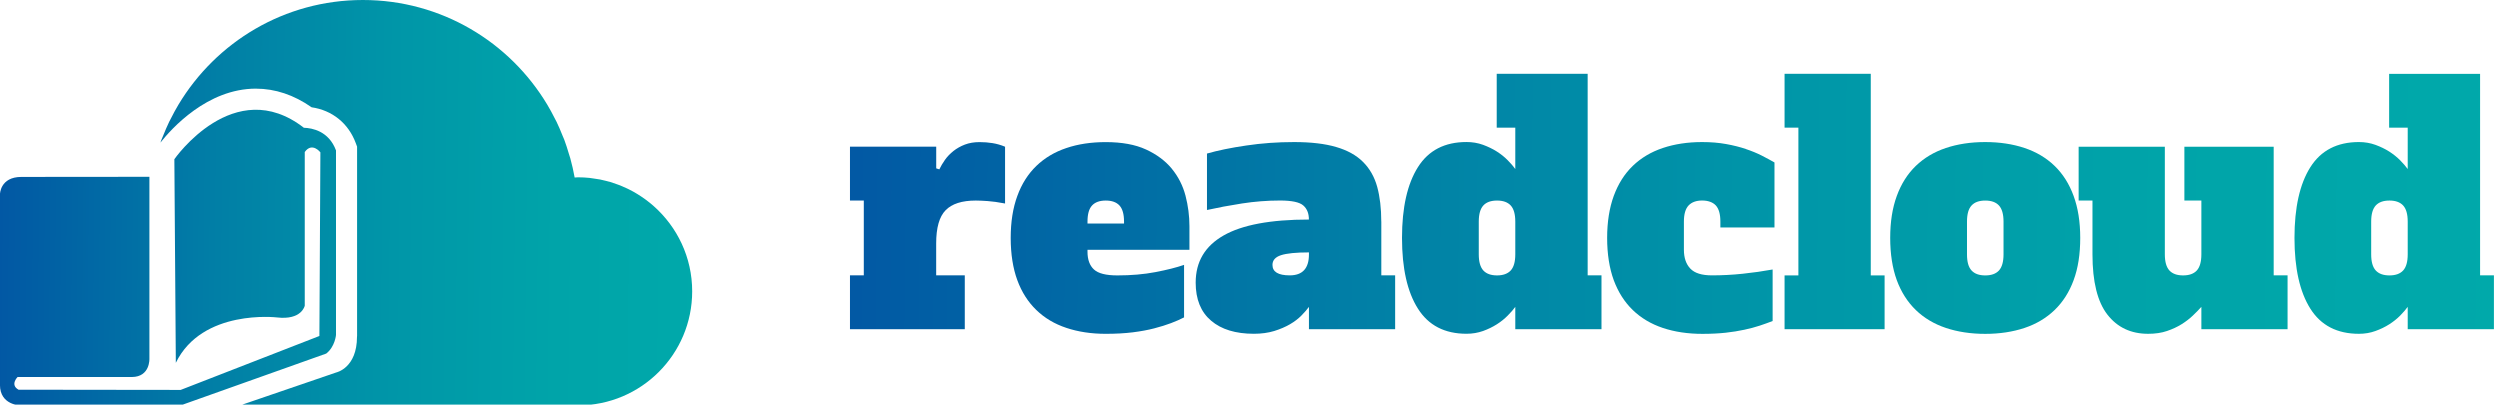
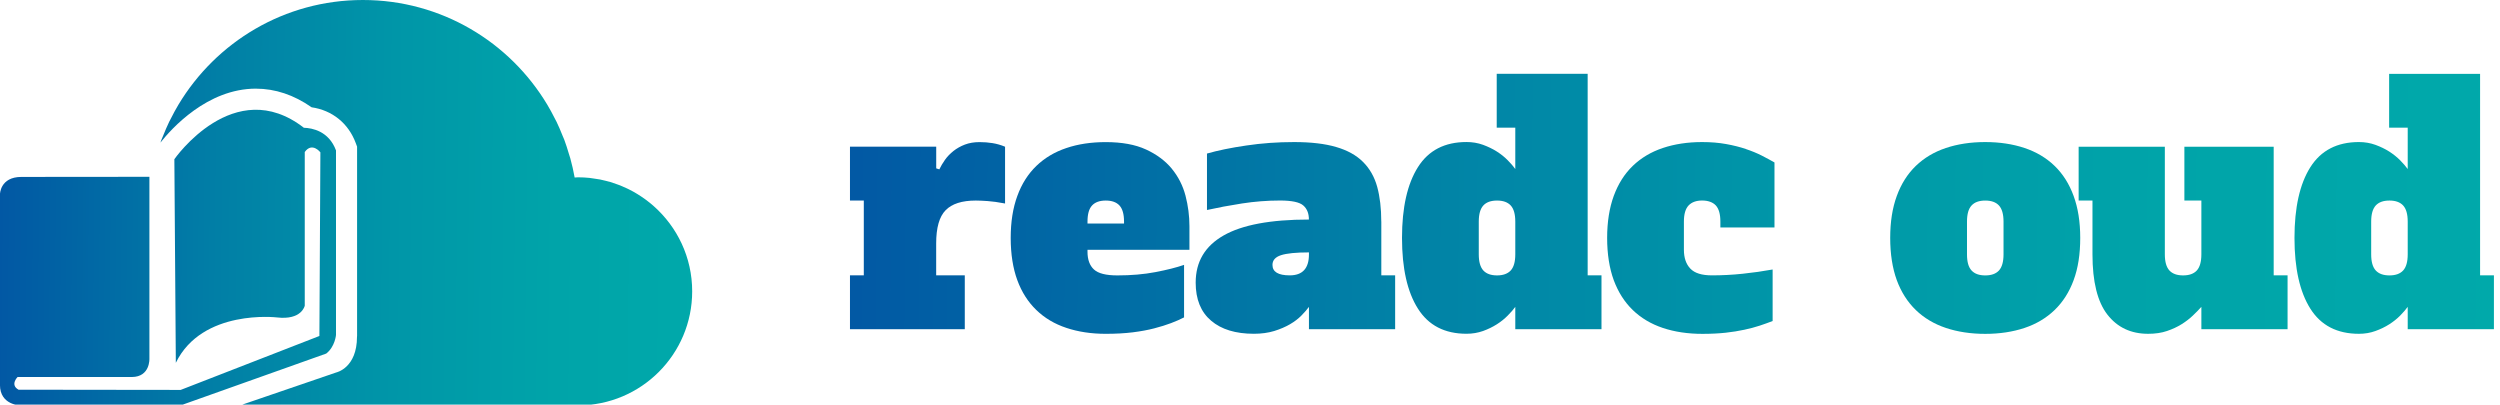
<svg xmlns="http://www.w3.org/2000/svg" width="173" height="28" viewBox="0 0 173 28" fill="none">
  <g clip-path="url(#clip0_18305_293347)">
    <path d="M17.706 6.135C19.045 6.135 20.341 6.569 21.564 7.425C22.988 7.63 24.11 8.53 24.619 9.902L24.71 10.147V23.245L24.704 23.305C24.704 25.465 23.277 25.771 23.277 25.771L16.616 28.051H40.01C44.367 28.051 47.899 24.518 47.899 20.161C47.899 17.812 46.867 15.708 45.237 14.263C45.07 14.114 44.895 13.973 44.713 13.838C44.701 13.829 44.691 13.819 44.678 13.812C44.508 13.686 44.331 13.568 44.151 13.456C44.123 13.439 44.095 13.422 44.068 13.405C43.899 13.302 43.728 13.207 43.551 13.119C43.503 13.094 43.454 13.071 43.405 13.047C43.243 12.97 43.08 12.897 42.913 12.83C42.84 12.801 42.765 12.776 42.691 12.75C42.541 12.695 42.391 12.642 42.237 12.596C42.134 12.566 42.03 12.542 41.927 12.515C41.794 12.482 41.661 12.447 41.527 12.421C41.385 12.393 41.238 12.374 41.095 12.355C40.991 12.34 40.888 12.32 40.783 12.31C40.529 12.285 40.272 12.27 40.01 12.27C39.928 12.27 39.848 12.281 39.766 12.284C39.685 11.833 39.585 11.392 39.466 10.959C39.437 10.852 39.397 10.751 39.367 10.645C39.268 10.316 39.168 9.988 39.048 9.67C39.011 9.574 38.968 9.482 38.928 9.386C38.799 9.062 38.665 8.741 38.513 8.428C38.476 8.353 38.434 8.282 38.397 8.207C38.233 7.88 38.06 7.558 37.873 7.246C35.275 2.908 30.538 0 25.111 0C19.685 0 14.948 2.908 12.347 7.246C12.159 7.558 11.988 7.88 11.823 8.207C11.785 8.282 11.742 8.353 11.707 8.428C11.556 8.742 11.422 9.063 11.292 9.386C11.254 9.482 11.209 9.574 11.172 9.67C11.149 9.736 11.125 9.802 11.101 9.869C11.856 8.913 14.339 6.134 17.708 6.134L17.706 6.135Z" fill="url(#paint0_linear_18305_293347)" />
    <path d="M1.419 28.05H12.504L22.575 24.467C23.183 23.994 23.251 23.183 23.251 23.183V10.408C22.755 9.07 21.605 8.859 21.027 8.841C16.187 5.085 12.066 11.017 12.066 11.017L12.167 25.108C13.992 21.357 19.162 21.966 19.162 21.966C20.885 22.169 21.089 21.154 21.089 21.154V10.519C21.602 9.803 22.171 10.542 22.171 10.542L22.102 23.25L12.504 26.982L1.283 26.968C0.675 26.63 1.215 26.09 1.215 26.09H9.123C10.41 26.081 10.339 24.806 10.339 24.806V12.235L1.48 12.243C-0.003 12.243 -0.003 13.45 -0.003 13.45V26.631C-0.003 28.051 1.416 28.051 1.416 28.051L1.419 28.05Z" fill="url(#paint1_linear_18305_293347)" />
    <path d="M109.866 5.107H103.573V8.833H104.858V11.695C104.727 11.514 104.555 11.313 104.336 11.091C104.12 10.872 103.87 10.669 103.585 10.488C103.3 10.306 102.981 10.153 102.625 10.021C102.271 9.893 101.89 9.828 101.483 9.828C99.972 9.828 98.853 10.406 98.121 11.567C97.389 12.724 97.019 14.357 97.019 16.462C97.019 18.567 97.385 20.2 98.121 21.357C98.853 22.518 99.972 23.096 101.483 23.096C101.89 23.096 102.271 23.031 102.625 22.906C102.981 22.777 103.3 22.621 103.585 22.439C103.87 22.258 104.117 22.058 104.336 21.836C104.555 21.617 104.727 21.417 104.858 21.235V22.78H110.823V19.055H109.866V5.107ZM104.858 17.604C104.858 18.117 104.752 18.489 104.542 18.717C104.333 18.942 104.017 19.058 103.595 19.058C103.172 19.058 102.859 18.945 102.647 18.717C102.437 18.489 102.331 18.117 102.331 17.604V15.333C102.331 14.817 102.437 14.447 102.647 14.219C102.856 13.991 103.172 13.878 103.595 13.878C104.017 13.878 104.33 13.991 104.542 14.219C104.752 14.447 104.858 14.817 104.858 15.333V17.604Z" fill="url(#paint2_linear_18305_293347)" />
    <path d="M95.584 15.33C95.584 14.42 95.49 13.622 95.303 12.931C95.112 12.243 94.787 11.667 94.32 11.204C93.858 10.741 93.235 10.397 92.459 10.172C91.684 9.944 90.714 9.831 89.553 9.831C88.393 9.831 87.32 9.909 86.244 10.069C85.171 10.225 84.264 10.413 83.523 10.626V14.532C84.264 14.367 85.071 14.216 85.95 14.079C86.826 13.944 87.702 13.876 88.574 13.876C89.388 13.876 89.922 13.988 90.185 14.216C90.448 14.445 90.576 14.77 90.576 15.192C87.921 15.192 85.95 15.562 84.668 16.297C83.382 17.032 82.741 18.117 82.741 19.556C82.741 20.707 83.094 21.586 83.807 22.19C84.517 22.797 85.506 23.097 86.769 23.097C87.292 23.097 87.761 23.031 88.174 22.906C88.587 22.778 88.95 22.621 89.263 22.44C89.575 22.259 89.838 22.058 90.057 21.836C90.273 21.617 90.448 21.417 90.579 21.236V22.781H96.544V19.055H95.587V15.33H95.584ZM90.579 17.604C90.579 18.574 90.135 19.055 89.25 19.055C88.452 19.055 88.055 18.815 88.055 18.33C88.055 18.014 88.249 17.789 88.643 17.66C89.034 17.532 89.679 17.466 90.579 17.466V17.604Z" fill="url(#paint3_linear_18305_293347)" />
    <path d="M81.089 11.673C80.639 11.129 80.044 10.685 79.303 10.344C78.562 10.003 77.633 9.834 76.516 9.834C75.515 9.834 74.608 9.968 73.795 10.244C72.981 10.516 72.29 10.929 71.715 11.482C71.142 12.036 70.701 12.727 70.398 13.562C70.091 14.395 69.941 15.364 69.941 16.468C69.941 17.573 70.094 18.561 70.398 19.387C70.701 20.213 71.142 20.901 71.715 21.454C72.287 22.008 72.981 22.421 73.795 22.69C74.608 22.962 75.515 23.1 76.516 23.1C77.21 23.1 77.836 23.065 78.386 22.997C78.937 22.928 79.431 22.837 79.866 22.724C80.301 22.612 80.692 22.49 81.033 22.361C81.374 22.233 81.674 22.099 81.937 21.964V18.329C81.414 18.511 80.754 18.677 79.957 18.83C79.156 18.983 78.28 19.058 77.323 19.058C76.538 19.058 76 18.924 75.703 18.649C75.406 18.377 75.255 17.967 75.255 17.422V17.288H82.309V15.652C82.309 14.942 82.218 14.238 82.037 13.541C81.855 12.846 81.539 12.224 81.089 11.676V11.673ZM77.78 15.467H75.255V15.333C75.255 14.817 75.359 14.448 75.571 14.219C75.781 13.991 76.097 13.878 76.519 13.878C76.941 13.878 77.254 13.991 77.467 14.219C77.676 14.448 77.783 14.817 77.783 15.333V15.467H77.78Z" fill="url(#paint4_linear_18305_293347)" />
    <path d="M67.786 9.834C67.41 9.834 67.073 9.89 66.775 10.003C66.478 10.116 66.212 10.266 65.981 10.447C65.749 10.632 65.552 10.835 65.393 11.06C65.233 11.289 65.102 11.507 65.002 11.72L64.786 11.651V10.15H58.818V13.875H59.775V19.055H58.818V22.781H66.763V19.055H64.783V16.853C64.783 15.761 64.999 14.992 65.437 14.548C65.871 14.101 66.569 13.878 67.526 13.878C67.745 13.878 68.017 13.891 68.343 13.913C68.668 13.935 69.071 13.991 69.55 14.082V10.153C69.259 10.031 68.968 9.95 68.677 9.903C68.386 9.856 68.089 9.834 67.786 9.834Z" fill="url(#paint5_linear_18305_293347)" />
    <path d="M142.178 11.479C141.606 10.926 140.911 10.513 140.098 10.241C139.285 9.969 138.378 9.831 137.377 9.831C136.376 9.831 135.469 9.969 134.655 10.241C133.842 10.513 133.151 10.926 132.575 11.479C132.003 12.033 131.562 12.724 131.258 13.56C130.952 14.392 130.802 15.361 130.802 16.465C130.802 17.57 130.955 18.558 131.258 19.387C131.562 20.213 132.003 20.901 132.575 21.455C133.148 22.008 133.842 22.421 134.655 22.693C135.469 22.965 136.376 23.103 137.377 23.103C138.378 23.103 139.285 22.965 140.098 22.693C140.911 22.421 141.603 22.008 142.178 21.455C142.751 20.901 143.192 20.213 143.495 19.387C143.802 18.561 143.952 17.588 143.952 16.465C143.952 15.342 143.798 14.392 143.495 13.56C143.192 12.728 142.751 12.033 142.178 11.479ZM138.644 17.604C138.644 18.117 138.537 18.489 138.328 18.718C138.118 18.946 137.802 19.059 137.38 19.059C136.958 19.059 136.642 18.946 136.432 18.718C136.219 18.489 136.116 18.12 136.116 17.604V15.333C136.116 14.82 136.219 14.448 136.432 14.22C136.642 13.991 136.958 13.879 137.38 13.879C137.802 13.879 138.115 13.991 138.328 14.22C138.537 14.448 138.644 14.82 138.644 15.333V17.604Z" fill="url(#paint6_linear_18305_293347)" />
    <path d="M157.339 10.152H151.159V13.878H152.335V17.603C152.335 18.116 152.228 18.489 152.019 18.717C151.809 18.945 151.493 19.058 151.071 19.058C150.649 19.058 150.336 18.945 150.123 18.717C149.914 18.489 149.807 18.119 149.807 17.603V10.152H143.842V13.878H144.799V17.603C144.799 19.496 145.144 20.885 145.832 21.77C146.523 22.658 147.461 23.099 148.653 23.099C149.144 23.099 149.582 23.034 149.957 22.905C150.336 22.777 150.668 22.621 150.962 22.439C151.252 22.258 151.509 22.061 151.734 21.848C151.959 21.635 152.16 21.432 152.335 21.235V22.78H158.3V19.055H157.339V10.149V10.152Z" fill="url(#paint7_linear_18305_293347)" />
    <path d="M171.622 19.058V5.11H165.328V8.836H166.614V11.698C166.482 11.516 166.31 11.316 166.092 11.094C165.876 10.875 165.625 10.675 165.341 10.491C165.056 10.309 164.737 10.156 164.381 10.024C164.027 9.896 163.645 9.83 163.239 9.83C161.728 9.83 160.608 10.412 159.876 11.57C159.144 12.727 158.778 14.36 158.778 16.465C158.778 18.57 159.144 20.203 159.876 21.36C160.608 22.521 161.728 23.099 163.239 23.099C163.645 23.099 164.027 23.034 164.381 22.905C164.737 22.777 165.056 22.621 165.341 22.439C165.625 22.258 165.873 22.058 166.092 21.839C166.31 21.617 166.482 21.416 166.614 21.235V22.78H172.579V19.055H171.622V19.058ZM166.614 17.604C166.614 18.116 166.508 18.489 166.298 18.717C166.088 18.945 165.772 19.058 165.35 19.058C164.928 19.058 164.615 18.945 164.402 18.717C164.193 18.489 164.086 18.12 164.086 17.604V15.332C164.086 14.82 164.193 14.447 164.402 14.219C164.612 13.991 164.928 13.878 165.35 13.878C165.772 13.878 166.085 13.991 166.298 14.219C166.508 14.447 166.614 14.82 166.614 15.332V17.604Z" fill="url(#paint8_linear_18305_293347)" />
    <path d="M120.814 10.31C120.407 10.175 119.954 10.059 119.453 9.969C118.953 9.878 118.399 9.831 117.789 9.831C116.788 9.831 115.881 9.969 115.068 10.241C114.255 10.513 113.563 10.926 112.988 11.479C112.415 12.033 111.978 12.724 111.671 13.56C111.368 14.392 111.214 15.361 111.214 16.465C111.214 17.57 111.368 18.558 111.671 19.387C111.978 20.213 112.415 20.901 112.988 21.455C113.56 22.008 114.255 22.421 115.068 22.693C115.881 22.965 116.795 23.103 117.811 23.103C118.406 23.103 118.94 23.075 119.413 23.025C119.885 22.972 120.317 22.903 120.708 22.818C121.099 22.734 121.455 22.64 121.774 22.534C122.093 22.427 122.391 22.321 122.666 22.215V18.649C121.996 18.771 121.308 18.868 120.598 18.943C119.888 19.018 119.175 19.055 118.465 19.055C117.755 19.055 117.27 18.899 116.973 18.589C116.676 18.28 116.526 17.845 116.526 17.282V15.33C116.526 14.817 116.635 14.445 116.851 14.216C117.07 13.988 117.383 13.876 117.786 13.876C118.19 13.876 118.521 13.988 118.734 14.216C118.944 14.445 119.05 14.817 119.05 15.33V15.74H122.794V11.242C122.531 11.092 122.24 10.932 121.912 10.766C121.587 10.601 121.221 10.45 120.811 10.313L120.814 10.31Z" fill="url(#paint9_linear_18305_293347)" />
-     <path d="M129.457 5.107H123.492V8.833H124.449V19.058H123.492V22.78H130.414V19.058H129.457V5.107Z" fill="url(#paint10_linear_18305_293347)" />
  </g>
  <defs>
    <linearGradient id="paint0_linear_18305_293347" x1="-0.013" y1="13.81" x2="48.658" y2="14.311" gradientUnits="userSpaceOnUse">
      <stop stop-color="#0258A4" />
      <stop offset="0.06" stop-color="#015FA4" />
      <stop offset="0.31" stop-color="#017FA6" />
      <stop offset="0.56" stop-color="#0096A8" />
      <stop offset="0.79" stop-color="#00A4A9" />
      <stop offset="1" stop-color="#00A9AA" />
    </linearGradient>
    <linearGradient id="paint1_linear_18305_293347" x1="-0.044" y1="17.725" x2="48.627" y2="18.224" gradientUnits="userSpaceOnUse">
      <stop stop-color="#0258A4" />
      <stop offset="0.06" stop-color="#015FA4" />
      <stop offset="0.31" stop-color="#017FA6" />
      <stop offset="0.56" stop-color="#0096A8" />
      <stop offset="0.79" stop-color="#00A4A9" />
      <stop offset="1" stop-color="#00A9AA" />
    </linearGradient>
    <linearGradient id="paint2_linear_18305_293347" x1="58.22" y1="13.616" x2="173.805" y2="14.804" gradientUnits="userSpaceOnUse">
      <stop stop-color="#0258A4" />
      <stop offset="0.06" stop-color="#015FA4" />
      <stop offset="0.31" stop-color="#017FA6" />
      <stop offset="0.56" stop-color="#0096A8" />
      <stop offset="0.79" stop-color="#00A4A9" />
      <stop offset="1" stop-color="#00A9AA" />
    </linearGradient>
    <linearGradient id="paint3_linear_18305_293347" x1="58.196" y1="16.159" x2="173.78" y2="17.348" gradientUnits="userSpaceOnUse">
      <stop stop-color="#0258A4" />
      <stop offset="0.06" stop-color="#015FA4" />
      <stop offset="0.31" stop-color="#017FA6" />
      <stop offset="0.56" stop-color="#0096A8" />
      <stop offset="0.79" stop-color="#00A4A9" />
      <stop offset="1" stop-color="#00A9AA" />
    </linearGradient>
    <linearGradient id="paint4_linear_18305_293347" x1="58.192" y1="16.278" x2="173.777" y2="17.466" gradientUnits="userSpaceOnUse">
      <stop stop-color="#0258A4" />
      <stop offset="0.06" stop-color="#015FA4" />
      <stop offset="0.31" stop-color="#017FA6" />
      <stop offset="0.56" stop-color="#0096A8" />
      <stop offset="0.79" stop-color="#00A4A9" />
      <stop offset="1" stop-color="#00A9AA" />
    </linearGradient>
    <linearGradient id="paint5_linear_18305_293347" x1="58.192" y1="16.256" x2="173.777" y2="17.441" gradientUnits="userSpaceOnUse">
      <stop stop-color="#0258A4" />
      <stop offset="0.06" stop-color="#015FA4" />
      <stop offset="0.31" stop-color="#017FA6" />
      <stop offset="0.56" stop-color="#0096A8" />
      <stop offset="0.79" stop-color="#00A4A9" />
      <stop offset="1" stop-color="#00A9AA" />
    </linearGradient>
    <linearGradient id="paint6_linear_18305_293347" x1="58.199" y1="15.652" x2="173.783" y2="16.841" gradientUnits="userSpaceOnUse">
      <stop stop-color="#0258A4" />
      <stop offset="0.06" stop-color="#015FA4" />
      <stop offset="0.31" stop-color="#017FA6" />
      <stop offset="0.56" stop-color="#0096A8" />
      <stop offset="0.79" stop-color="#00A4A9" />
      <stop offset="1" stop-color="#00A9AA" />
    </linearGradient>
    <linearGradient id="paint7_linear_18305_293347" x1="58.199" y1="15.652" x2="173.783" y2="16.84" gradientUnits="userSpaceOnUse">
      <stop stop-color="#0258A4" />
      <stop offset="0.06" stop-color="#015FA4" />
      <stop offset="0.31" stop-color="#017FA6" />
      <stop offset="0.56" stop-color="#0096A8" />
      <stop offset="0.79" stop-color="#00A4A9" />
      <stop offset="1" stop-color="#00A9AA" />
    </linearGradient>
    <linearGradient id="paint8_linear_18305_293347" x1="58.227" y1="12.983" x2="173.811" y2="14.169" gradientUnits="userSpaceOnUse">
      <stop stop-color="#0258A4" />
      <stop offset="0.06" stop-color="#015FA4" />
      <stop offset="0.31" stop-color="#017FA6" />
      <stop offset="0.56" stop-color="#0096A8" />
      <stop offset="0.79" stop-color="#00A4A9" />
      <stop offset="1" stop-color="#00A9AA" />
    </linearGradient>
    <linearGradient id="paint9_linear_18305_293347" x1="58.198" y1="15.855" x2="173.783" y2="17.041" gradientUnits="userSpaceOnUse">
      <stop stop-color="#0258A4" />
      <stop offset="0.06" stop-color="#015FA4" />
      <stop offset="0.31" stop-color="#017FA6" />
      <stop offset="0.56" stop-color="#0096A8" />
      <stop offset="0.79" stop-color="#00A4A9" />
      <stop offset="1" stop-color="#00A9AA" />
    </linearGradient>
    <linearGradient id="paint10_linear_18305_293347" x1="58.224" y1="13.243" x2="173.808" y2="14.432" gradientUnits="userSpaceOnUse">
      <stop stop-color="#0258A4" />
      <stop offset="0.06" stop-color="#015FA4" />
      <stop offset="0.31" stop-color="#017FA6" />
      <stop offset="0.56" stop-color="#0096A8" />
      <stop offset="0.79" stop-color="#00A4A9" />
      <stop offset="1" stop-color="#00A9AA" />
    </linearGradient>
    <clipPath id="clip0_18305_293347">
      <rect width="172.579" height="28" fill="white" />
    </clipPath>
  </defs>
</svg>